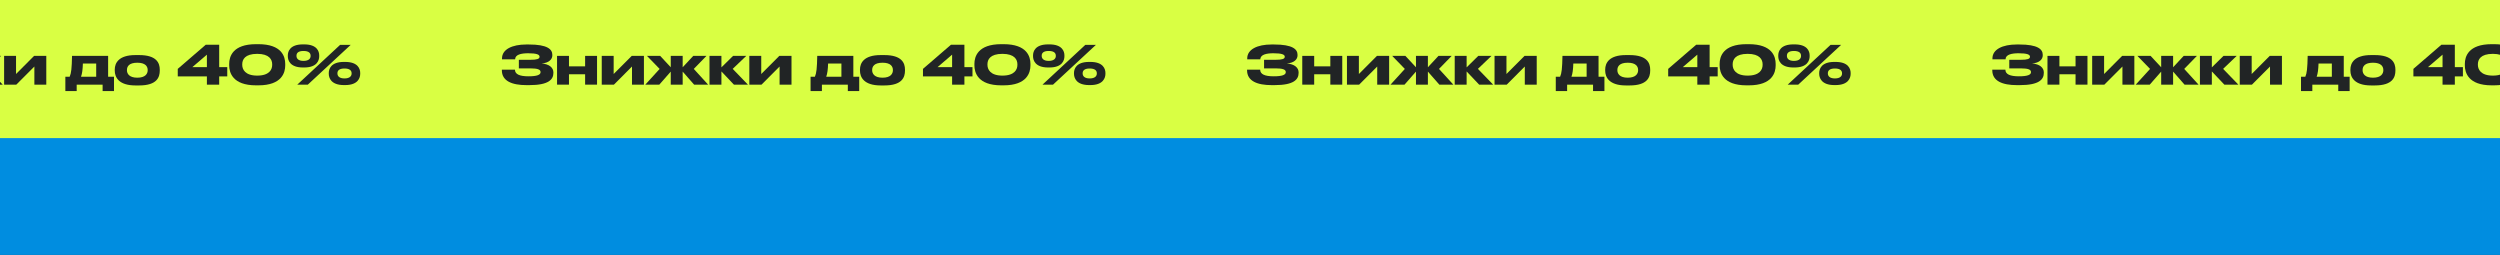
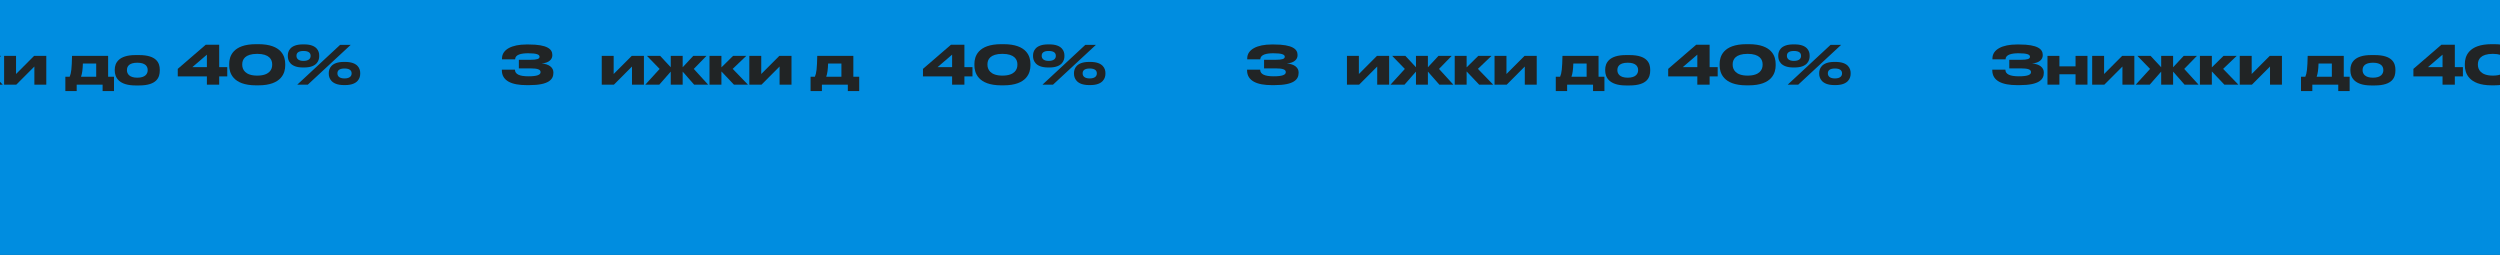
<svg xmlns="http://www.w3.org/2000/svg" width="706" height="72" viewBox="0 0 706 72" fill="none">
  <rect x="0" y="0" width="706" height="72" fill="#333333" stroke="none" />
  <g clip-path="url(#clip0_171_457)">
    <rect width="706" height="72" fill="#008DE0" />
-     <rect x="-144.677" width="1546.16" height="39" fill="#D9FF43" />
-     <path d="M-54.172 20.582L-54.172 20.431C-54.172 19.178 -55.259 18.091 -57.493 17.925C-55.349 17.774 -54.474 16.687 -54.474 15.645L-54.474 15.479C-54.474 13.894 -55.893 12.565 -61.086 12.565L-61.841 12.565C-65.811 12.565 -68.68 13.939 -68.68 16.49L-68.68 16.762L-64.981 16.762C-64.981 15.403 -63.23 15.041 -61.313 15.041C-58.897 15.041 -58.082 15.403 -58.082 16.007L-58.082 16.052C-58.082 16.641 -58.852 16.883 -60.603 16.883L-63.924 16.883L-63.924 19.314L-60.588 19.314C-58.746 19.314 -57.795 19.6 -57.795 20.34L-57.795 20.385C-57.795 21.125 -58.746 21.548 -61.222 21.548C-63.728 21.548 -65.026 20.959 -65.026 19.676L-68.725 19.676L-68.725 19.842C-68.725 22.922 -65.796 24.039 -61.781 24.039L-60.965 24.039C-55.47 24.039 -54.172 22.423 -54.172 20.582Z" fill="#212425" />
    <path d="M-49.771 23.903L-49.771 20.974L-45.211 20.974L-45.211 23.903L-41.845 23.903L-41.845 15.781L-45.211 15.781L-45.211 18.74L-49.771 18.74L-49.771 15.781L-53.137 15.781L-53.137 23.903L-49.771 23.903Z" fill="#212425" />
    <path d="M-40.517 23.903L-37.075 23.903L-31.972 18.785L-31.972 23.903L-28.606 23.903L-28.606 15.781L-32.048 15.781L-37.151 20.899L-37.151 15.781L-40.517 15.781L-40.517 23.903Z" fill="#212425" />
    <path d="M-21.028 23.903L-17.661 23.903L-17.661 20.219L-14.431 23.903L-10.475 23.903L-14.521 19.464L-10.943 15.781L-14.672 15.781L-17.661 18.996L-17.661 15.781L-21.028 15.781L-21.028 18.996L-24.017 15.781L-27.746 15.781L-24.168 19.464L-28.214 23.903L-24.259 23.903L-21.028 20.219L-21.028 23.903Z" fill="#212425" />
    <path d="M-3.189 23.903L0.767 23.903L-3.536 19.449L0.299 15.781L-3.43 15.781L-6.721 19.027L-6.721 15.781L-10.088 15.781L-10.088 23.903L-6.721 23.903L-6.721 20.174L-3.189 23.903Z" fill="#212425" />
    <path d="M1.161 23.903L4.603 23.903L9.706 18.785L9.706 23.903L13.072 23.903L13.072 15.781L9.63 15.781L4.528 20.899L4.528 15.781L1.161 15.781L1.161 23.903Z" fill="#212425" />
    <path d="M18.456 25.715L21.656 25.715L21.656 23.903L28.978 23.903L28.978 25.715L32.194 25.715L32.194 21.669L30.533 21.669L30.533 15.781L20.343 15.781C20.267 19.314 20.131 20.627 19.678 21.669L18.456 21.669L18.456 25.715ZM22.879 21.669C23.211 20.748 23.347 19.646 23.407 17.94L27.166 17.94L27.166 21.669L22.879 21.669Z" fill="#212425" />
    <path d="M38.25 24.129L39.307 24.129C44.334 24.129 45.119 21.804 45.119 19.932L45.119 19.661C45.119 17.819 44.243 15.554 39.307 15.554L38.235 15.554C33.525 15.554 32.407 17.789 32.407 19.661L32.407 19.932C32.407 21.82 33.54 24.129 38.25 24.129ZM35.849 19.842L35.849 19.766C35.849 18.74 36.468 17.713 38.778 17.713L38.793 17.713C41.058 17.713 41.707 18.755 41.707 19.766L41.707 19.842C41.707 20.793 41.088 21.94 38.778 21.94C36.483 21.94 35.849 20.793 35.849 19.842Z" fill="#212425" />
    <path d="M50.199 19.449L50.199 21.578L58.427 21.578L58.427 23.903L61.899 23.903L61.899 21.578L64.179 21.578L64.179 18.966L61.899 18.966L61.899 12.626L58.11 12.626L50.199 19.449ZM58.427 18.966L54.305 18.966L58.427 15.434L58.427 18.966Z" fill="#212425" />
-     <path d="M80.547 18.03C80.547 16.038 79.626 12.475 72.969 12.475L72.304 12.475C65.662 12.475 64.726 16.038 64.726 18.03L64.726 18.483C64.726 20.446 65.662 24.099 72.304 24.099L72.969 24.099C79.641 24.099 80.547 20.446 80.547 18.483L80.547 18.03ZM76.864 18.347C76.864 19.631 76.063 21.352 72.636 21.352C69.21 21.352 68.409 19.585 68.409 18.317L68.409 18.136C68.409 16.853 69.134 15.207 72.636 15.207C76.079 15.207 76.864 16.853 76.864 18.136L76.864 18.347Z" fill="#212425" />
+     <path d="M80.547 18.03C80.547 16.038 79.626 12.475 72.969 12.475L72.304 12.475C65.662 12.475 64.726 16.038 64.726 18.03L64.726 18.483C64.726 20.446 65.662 24.099 72.304 24.099L72.969 24.099C79.641 24.099 80.547 20.446 80.547 18.483L80.547 18.03ZM76.864 18.347C76.864 19.631 76.063 21.352 72.636 21.352C69.21 21.352 68.409 19.585 68.409 18.317L68.409 18.136C68.409 16.853 69.134 15.207 72.636 15.207C76.079 15.207 76.864 16.853 76.864 18.136L76.864 18.347" fill="#212425" />
    <path d="M85.54 19.057L85.902 19.057C89.571 19.057 90.144 17.004 90.144 15.902L90.144 15.645C90.144 14.528 89.555 12.535 85.902 12.535L85.54 12.535C81.886 12.535 81.282 14.528 81.282 15.645L81.282 15.902C81.282 17.004 81.886 19.057 85.54 19.057ZM96.047 12.671L83.954 23.903L86.929 23.903L99.036 12.671L96.047 12.671ZM85.706 17.2C84.211 17.2 83.728 16.49 83.728 15.811L83.728 15.72C83.728 15.011 84.181 14.392 85.706 14.392C87.231 14.392 87.714 15.011 87.714 15.72L87.714 15.841C87.714 16.49 87.216 17.2 85.706 17.2ZM97.481 24.024C101.135 24.024 101.723 21.955 101.723 20.853L101.723 20.597C101.723 19.48 101.12 17.487 97.481 17.487L97.104 17.487C93.466 17.487 92.847 19.48 92.847 20.597L92.847 20.853C92.847 21.955 93.466 24.024 97.104 24.024L97.481 24.024ZM97.285 22.152C95.775 22.152 95.292 21.442 95.292 20.763L95.292 20.672C95.292 19.978 95.745 19.344 97.285 19.344C98.81 19.344 99.293 19.978 99.293 20.672L99.293 20.793C99.293 21.442 98.795 22.152 97.285 22.152Z" fill="#212425" />
    <path d="M156.277 20.582L156.277 20.431C156.277 19.178 155.19 18.091 152.956 17.925C155.099 17.774 155.975 16.687 155.975 15.645L155.975 15.479C155.975 13.894 154.556 12.565 149.363 12.565L148.608 12.565C144.637 12.565 141.769 13.939 141.769 16.49L141.769 16.762L145.468 16.762C145.468 15.403 147.219 15.041 149.136 15.041C151.552 15.041 152.367 15.403 152.367 16.007L152.367 16.052C152.367 16.641 151.597 16.883 149.846 16.883L146.524 16.883L146.524 19.314L149.861 19.314C151.703 19.314 152.654 19.6 152.654 20.34L152.654 20.385C152.654 21.125 151.703 21.548 149.227 21.548C146.721 21.548 145.422 20.959 145.422 19.676L141.724 19.676L141.724 19.842C141.724 22.922 144.652 24.039 148.668 24.039L149.483 24.039C154.979 24.039 156.277 22.423 156.277 20.582Z" fill="#212425" />
-     <path d="M160.678 23.903L160.678 20.974L165.237 20.974L165.237 23.903L168.604 23.903L168.604 15.781L165.237 15.781L165.237 18.74L160.678 18.74L160.678 15.781L157.312 15.781L157.312 23.903L160.678 23.903Z" fill="#212425" />
    <path d="M169.932 23.903L173.374 23.903L178.476 18.785L178.476 23.903L181.843 23.903L181.843 15.781L178.401 15.781L173.298 20.899L173.298 15.781L169.932 15.781L169.932 23.903Z" fill="#212425" />
    <path d="M189.421 23.903L192.787 23.903L192.787 20.219L196.018 23.903L199.973 23.903L195.927 19.464L199.505 15.781L195.777 15.781L192.787 18.996L192.787 15.781L189.421 15.781L189.421 18.996L186.432 15.781L182.703 15.781L186.281 19.464L182.235 23.903L186.19 23.903L189.421 20.219L189.421 23.903Z" fill="#212425" />
    <path d="M207.26 23.903L211.216 23.903L206.913 19.449L210.748 15.781L207.019 15.781L203.728 19.027L203.728 15.781L200.361 15.781L200.361 23.903L203.728 23.903L203.728 20.174L207.26 23.903Z" fill="#212425" />
    <path d="M211.61 23.903L215.052 23.903L220.155 18.785L220.155 23.903L223.521 23.903L223.521 15.781L220.079 15.781L214.976 20.899L214.976 15.781L211.61 15.781L211.61 23.903Z" fill="#212425" />
    <path d="M228.904 25.715L232.105 25.715L232.105 23.903L239.427 23.903L239.427 25.715L242.642 25.715L242.642 21.669L240.982 21.669L240.982 15.781L230.791 15.781C230.716 19.314 230.58 20.627 230.127 21.669L228.904 21.669L228.904 25.715ZM233.328 21.669C233.66 20.748 233.796 19.646 233.856 17.94L237.615 17.94L237.615 21.669L233.328 21.669Z" fill="#212425" />
-     <path d="M248.699 24.129L249.755 24.129C254.783 24.129 255.568 21.804 255.568 19.932L255.568 19.661C255.568 17.819 254.692 15.554 249.755 15.554L248.683 15.554C243.973 15.554 242.856 17.789 242.856 19.661L242.856 19.932C242.856 21.82 243.988 24.129 248.699 24.129ZM246.298 19.842L246.298 19.766C246.298 18.74 246.917 17.713 249.227 17.713L249.242 17.713C251.507 17.713 252.156 18.755 252.156 19.766L252.156 19.842C252.156 20.793 251.537 21.94 249.227 21.94C246.932 21.94 246.298 20.793 246.298 19.842Z" fill="#212425" />
    <path d="M260.648 19.449L260.648 21.578L268.875 21.578L268.875 23.903L272.348 23.903L272.348 21.578L274.627 21.578L274.627 18.966L272.348 18.966L272.348 12.626L268.558 12.626L260.648 19.449ZM268.875 18.966L264.754 18.966L268.875 15.434L268.875 18.966Z" fill="#212425" />
    <path d="M290.996 18.03C290.996 16.038 290.075 12.475 283.417 12.475L282.753 12.475C276.11 12.475 275.174 16.038 275.174 18.03L275.174 18.483C275.174 20.446 276.11 24.099 282.753 24.099L283.417 24.099C290.09 24.099 290.996 20.446 290.996 18.483L290.996 18.03ZM287.312 18.347C287.312 19.631 286.512 21.352 283.085 21.352C279.658 21.352 278.858 19.585 278.858 18.317L278.858 18.136C278.858 16.853 279.583 15.207 283.085 15.207C286.527 15.207 287.312 16.853 287.312 18.136L287.312 18.347Z" fill="#212425" />
    <path d="M295.988 19.057L296.351 19.057C300.019 19.057 300.593 17.004 300.593 15.902L300.593 15.645C300.593 14.528 300.004 12.535 296.351 12.535L295.988 12.535C292.335 12.535 291.731 14.528 291.731 15.645L291.731 15.902C291.731 17.004 292.335 19.057 295.988 19.057ZM306.496 12.671L294.403 23.903L297.377 23.903L309.485 12.671L306.496 12.671ZM296.155 17.2C294.66 17.2 294.177 16.49 294.177 15.811L294.177 15.72C294.177 15.011 294.63 14.392 296.155 14.392C297.679 14.392 298.162 15.011 298.162 15.72L298.162 15.841C298.162 16.49 297.664 17.2 296.155 17.2ZM307.93 24.024C311.583 24.024 312.172 21.955 312.172 20.853L312.172 20.597C312.172 19.48 311.568 17.487 307.93 17.487L307.553 17.487C303.914 17.487 303.295 19.48 303.295 20.597L303.295 20.853C303.295 21.955 303.914 24.024 307.553 24.024L307.93 24.024ZM307.734 22.152C306.224 22.152 305.741 21.442 305.741 20.763L305.741 20.672C305.741 19.978 306.194 19.344 307.734 19.344C309.259 19.344 309.742 19.978 309.742 20.672L309.742 20.793C309.742 21.442 309.243 22.152 307.734 22.152Z" fill="#212425" />
    <path d="M366.726 20.582L366.726 20.431C366.726 19.178 365.639 18.091 363.404 17.925C365.548 17.774 366.424 16.687 366.424 15.645L366.424 15.479C366.424 13.894 365.005 12.565 359.811 12.565L359.057 12.565C355.086 12.565 352.218 13.939 352.218 16.49L352.218 16.762L355.916 16.762C355.916 15.403 357.668 15.041 359.585 15.041C362 15.041 362.816 15.403 362.816 16.007L362.816 16.052C362.816 16.641 362.046 16.883 360.294 16.883L356.973 16.883L356.973 19.314L360.31 19.314C362.151 19.314 363.102 19.6 363.102 20.34L363.102 20.385C363.102 21.125 362.151 21.548 359.675 21.548C357.169 21.548 355.871 20.959 355.871 19.676L352.172 19.676L352.172 19.842C352.172 22.922 355.101 24.039 359.117 24.039L359.932 24.039C365.427 24.039 366.726 22.423 366.726 20.582Z" fill="#212425" />
-     <path d="M371.127 23.903L371.127 20.974L375.686 20.974L375.686 23.903L379.053 23.903L379.053 15.781L375.686 15.781L375.686 18.74L371.127 18.74L371.127 15.781L367.76 15.781L367.76 23.903L371.127 23.903Z" fill="#212425" />
    <path d="M380.38 23.903L383.822 23.903L388.925 18.785L388.925 23.903L392.292 23.903L392.292 15.781L388.85 15.781L383.747 20.899L383.747 15.781L380.38 15.781L380.38 23.903Z" fill="#212425" />
    <path d="M399.87 23.903L403.236 23.903L403.236 20.219L406.467 23.903L410.422 23.903L406.376 19.464L409.954 15.781L406.225 15.781L403.236 18.996L403.236 15.781L399.87 15.781L399.87 18.996L396.88 15.781L393.151 15.781L396.729 19.464L392.683 23.903L396.639 23.903L399.87 20.219L399.87 23.903Z" fill="#212425" />
    <path d="M417.709 23.903L421.664 23.903L417.362 19.449L421.196 15.781L417.467 15.781L414.176 19.027L414.176 15.781L410.81 15.781L410.81 23.903L414.176 23.903L414.176 20.174L417.709 23.903Z" fill="#212425" />
    <path d="M422.059 23.903L425.501 23.903L430.603 18.785L430.603 23.903L433.97 23.903L433.97 15.781L430.528 15.781L425.425 20.899L425.425 15.781L422.059 15.781L422.059 23.903Z" fill="#212425" />
    <path d="M439.353 25.715L442.554 25.715L442.554 23.903L449.876 23.903L449.876 25.715L453.091 25.715L453.091 21.669L451.43 21.669L451.43 15.781L441.24 15.781C441.165 19.314 441.029 20.627 440.576 21.669L439.353 21.669L439.353 25.715ZM443.776 21.669C444.109 20.748 444.244 19.646 444.305 17.94L448.064 17.94L448.064 21.669L443.776 21.669Z" fill="#212425" />
    <path d="M459.147 24.129L460.204 24.129C465.231 24.129 466.016 21.804 466.016 19.932L466.016 19.661C466.016 17.819 465.141 15.554 460.204 15.554L459.132 15.554C454.422 15.554 453.305 17.789 453.305 19.661L453.305 19.932C453.305 21.82 454.437 24.129 459.147 24.129ZM456.747 19.842L456.747 19.766C456.747 18.74 457.366 17.713 459.676 17.713L459.691 17.713C461.955 17.713 462.604 18.755 462.604 19.766L462.604 19.842C462.604 20.793 461.985 21.94 459.676 21.94C457.381 21.94 456.747 20.793 456.747 19.842Z" fill="#212425" />
    <path d="M471.096 19.449L471.096 21.578L479.324 21.578L479.324 23.903L482.796 23.903L482.796 21.578L485.076 21.578L485.076 18.966L482.796 18.966L482.796 12.626L479.007 12.626L471.096 19.449ZM479.324 18.966L475.203 18.966L479.324 15.434L479.324 18.966Z" fill="#212425" />
    <path d="M501.445 18.03C501.445 16.038 500.524 12.475 493.866 12.475L493.202 12.475C486.559 12.475 485.623 16.038 485.623 18.03L485.623 18.483C485.623 20.446 486.559 24.099 493.202 24.099L493.866 24.099C500.539 24.099 501.445 20.446 501.445 18.483L501.445 18.03ZM497.761 18.347C497.761 19.631 496.961 21.352 493.534 21.352C490.107 21.352 489.307 19.585 489.307 18.317L489.307 18.136C489.307 16.853 490.031 15.207 493.534 15.207C496.976 15.207 497.761 16.853 497.761 18.136L497.761 18.347Z" fill="#212425" />
    <path d="M506.437 19.057L506.799 19.057C510.468 19.057 511.042 17.004 511.042 15.902L511.042 15.645C511.042 14.528 510.453 12.535 506.799 12.535L506.437 12.535C502.784 12.535 502.18 14.528 502.18 15.645L502.18 15.902C502.18 17.004 502.784 19.057 506.437 19.057ZM516.945 12.671L504.852 23.903L507.826 23.903L519.934 12.671L516.945 12.671ZM506.603 17.2C505.109 17.2 504.626 16.49 504.626 15.811L504.626 15.72C504.626 15.011 505.078 14.392 506.603 14.392C508.128 14.392 508.611 15.011 508.611 15.72L508.611 15.841C508.611 16.49 508.113 17.2 506.603 17.2ZM518.379 24.024C522.032 24.024 522.621 21.955 522.621 20.853L522.621 20.597C522.621 19.48 522.017 17.487 518.379 17.487L518.001 17.487C514.363 17.487 513.744 19.48 513.744 20.597L513.744 20.853C513.744 21.955 514.363 24.024 518.001 24.024L518.379 24.024ZM518.182 22.152C516.673 22.152 516.19 21.442 516.19 20.763L516.19 20.672C516.19 19.978 516.643 19.344 518.182 19.344C519.707 19.344 520.19 19.978 520.19 20.672L520.19 20.793C520.19 21.442 519.692 22.152 518.182 22.152Z" fill="#212425" />
    <path d="M577.174 20.582L577.174 20.431C577.174 19.178 576.087 18.091 573.853 17.925C575.997 17.774 576.872 16.687 576.872 15.645L576.872 15.479C576.872 13.894 575.453 12.565 570.26 12.565L569.505 12.565C565.535 12.565 562.666 13.939 562.666 16.49L562.666 16.762L566.365 16.762C566.365 15.403 568.116 15.041 570.034 15.041C572.449 15.041 573.264 15.403 573.264 16.007L573.264 16.052C573.264 16.641 572.494 16.883 570.743 16.883L567.422 16.883L567.422 19.314L570.758 19.314C572.6 19.314 573.551 19.6 573.551 20.34L573.551 20.385C573.551 21.125 572.6 21.548 570.124 21.548C567.618 21.548 566.32 20.959 566.32 19.676L562.621 19.676L562.621 19.842C562.621 22.922 565.55 24.039 569.566 24.039L570.381 24.039C575.876 24.039 577.174 22.423 577.174 20.582Z" fill="#212425" />
    <path d="M581.576 23.903L581.576 20.974L586.135 20.974L586.135 23.903L589.501 23.903L589.501 15.781L586.135 15.781L586.135 18.74L581.576 18.74L581.576 15.781L578.209 15.781L578.209 23.903L581.576 23.903Z" fill="#212425" />
    <path d="M590.829 23.903L594.271 23.903L599.374 18.785L599.374 23.903L602.74 23.903L602.74 15.781L599.298 15.781L594.196 20.899L594.196 15.781L590.829 15.781L590.829 23.903Z" fill="#212425" />
    <path d="M610.318 23.903L613.685 23.903L613.685 20.219L616.916 23.903L620.871 23.903L616.825 19.464L620.403 15.781L616.674 15.781L613.685 18.996L613.685 15.781L610.318 15.781L610.318 18.996L607.329 15.781L603.6 15.781L607.178 19.464L603.132 23.903L607.088 23.903L610.318 20.219L610.318 23.903Z" fill="#212425" />
    <path d="M628.158 23.903L632.113 23.903L627.81 19.449L631.645 15.781L627.916 15.781L624.625 19.027L624.625 15.781L621.258 15.781L621.258 23.903L624.625 23.903L624.625 20.174L628.158 23.903Z" fill="#212425" />
    <path d="M632.507 23.903L635.949 23.903L641.052 18.785L641.052 23.903L644.419 23.903L644.419 15.781L640.977 15.781L635.874 20.899L635.874 15.781L632.507 15.781L632.507 23.903Z" fill="#212425" />
    <path d="M649.802 25.715L653.002 25.715L653.002 23.903L660.324 23.903L660.324 25.715L663.54 25.715L663.54 21.669L661.879 21.669L661.879 15.781L651.689 15.781C651.613 19.314 651.478 20.627 651.025 21.669L649.802 21.669L649.802 25.715ZM654.225 21.669C654.557 20.748 654.693 19.646 654.754 17.94L658.513 17.94L658.513 21.669L654.225 21.669Z" fill="#212425" />
    <path d="M669.596 24.129L670.653 24.129C675.68 24.129 676.465 21.804 676.465 19.932L676.465 19.661C676.465 17.819 675.589 15.554 670.653 15.554L669.581 15.554C664.871 15.554 663.754 17.789 663.754 19.661L663.754 19.932C663.754 21.82 664.886 24.129 669.596 24.129ZM667.196 19.842L667.196 19.766C667.196 18.74 667.815 17.713 670.124 17.713L670.14 17.713C672.404 17.713 673.053 18.755 673.053 19.766L673.053 19.842C673.053 20.793 672.434 21.94 670.124 21.94C667.83 21.94 667.196 20.793 667.196 19.842Z" fill="#212425" />
    <path d="M681.545 19.449L681.545 21.578L689.773 21.578L689.773 23.903L693.245 23.903L693.245 21.578L695.525 21.578L695.525 18.966L693.245 18.966L693.245 12.626L689.456 12.626L681.545 19.449ZM689.773 18.966L685.651 18.966L689.773 15.434L689.773 18.966Z" fill="#212425" />
    <path d="M711.893 18.03C711.893 16.038 710.972 12.475 704.315 12.475L703.65 12.475C697.008 12.475 696.072 16.038 696.072 18.03L696.072 18.483C696.072 20.446 697.008 24.099 703.65 24.099L704.315 24.099C710.988 24.099 711.893 20.446 711.893 18.483L711.893 18.03ZM708.21 18.347C708.21 19.631 707.41 21.352 703.983 21.352C700.556 21.352 699.756 19.585 699.756 18.317L699.756 18.136C699.756 16.853 700.48 15.207 703.983 15.207C707.425 15.207 708.21 16.853 708.21 18.136L708.21 18.347Z" fill="#212425" />
    <path d="M716.886 19.057L717.248 19.057C720.917 19.057 721.49 17.004 721.49 15.902L721.49 15.645C721.49 14.528 720.902 12.535 717.248 12.535L716.886 12.535C713.232 12.535 712.629 14.528 712.629 15.645L712.629 15.902C712.629 17.004 713.232 19.057 716.886 19.057ZM727.393 12.671L715.301 23.903L718.275 23.903L730.382 12.671L727.393 12.671ZM717.052 17.2C715.557 17.2 715.074 16.49 715.074 15.811L715.074 15.72C715.074 15.011 715.527 14.392 717.052 14.392C718.577 14.392 719.06 15.011 719.06 15.72L719.06 15.841C719.06 16.49 718.562 17.2 717.052 17.2ZM728.827 24.024C732.481 24.024 733.07 21.955 733.07 20.853L733.07 20.597C733.07 19.48 732.466 17.487 728.827 17.487L728.45 17.487C724.812 17.487 724.193 19.48 724.193 20.597L724.193 20.853C724.193 21.955 724.812 24.024 728.45 24.024L728.827 24.024ZM728.631 22.152C727.122 22.152 726.638 21.442 726.638 20.763L726.638 20.672C726.638 19.978 727.091 19.344 728.631 19.344C730.156 19.344 730.639 19.978 730.639 20.672L730.639 20.793C730.639 21.442 730.141 22.152 728.631 22.152Z" fill="#212425" />
  </g>
  <defs>
    <clipPath id="clip0_171_457">
      <rect width="706" height="72" fill="white" />
    </clipPath>
  </defs>
</svg>